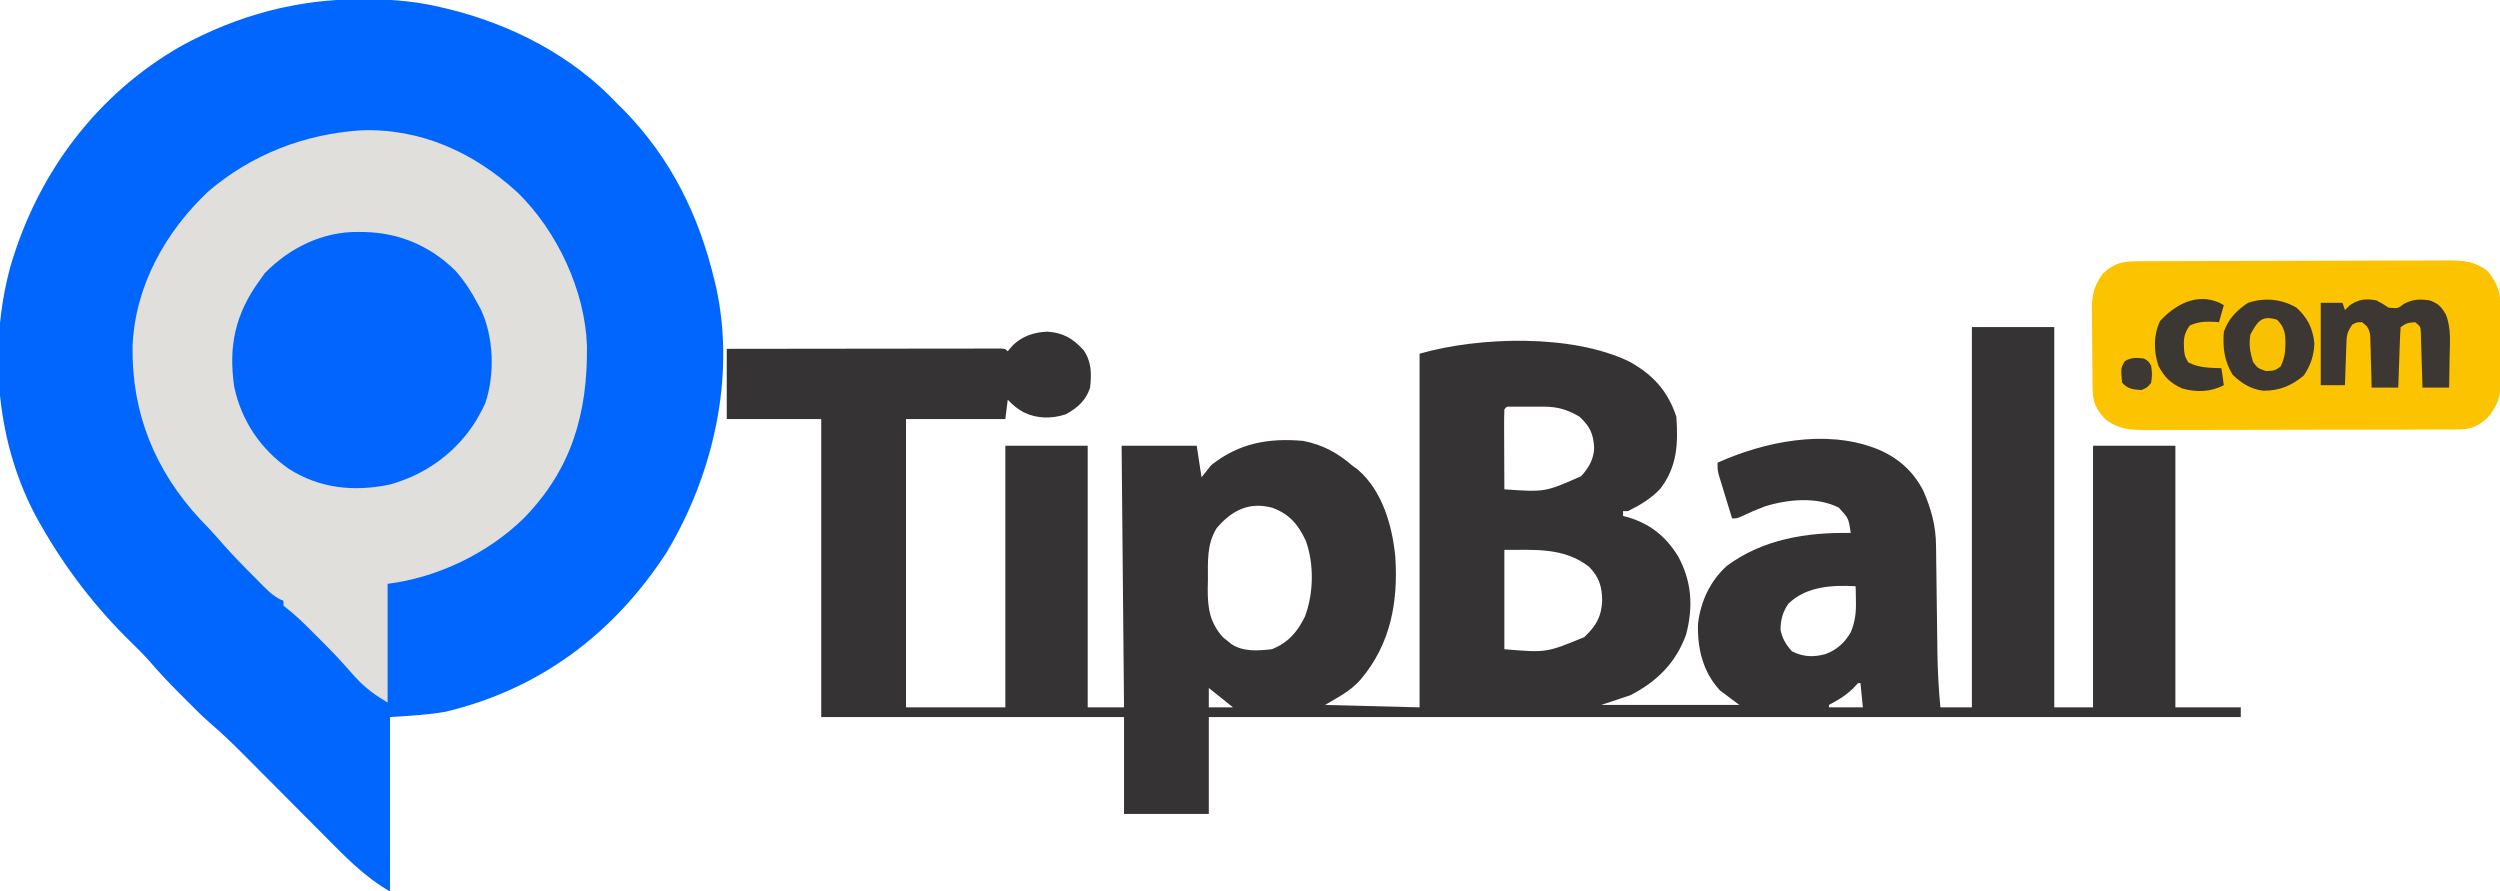
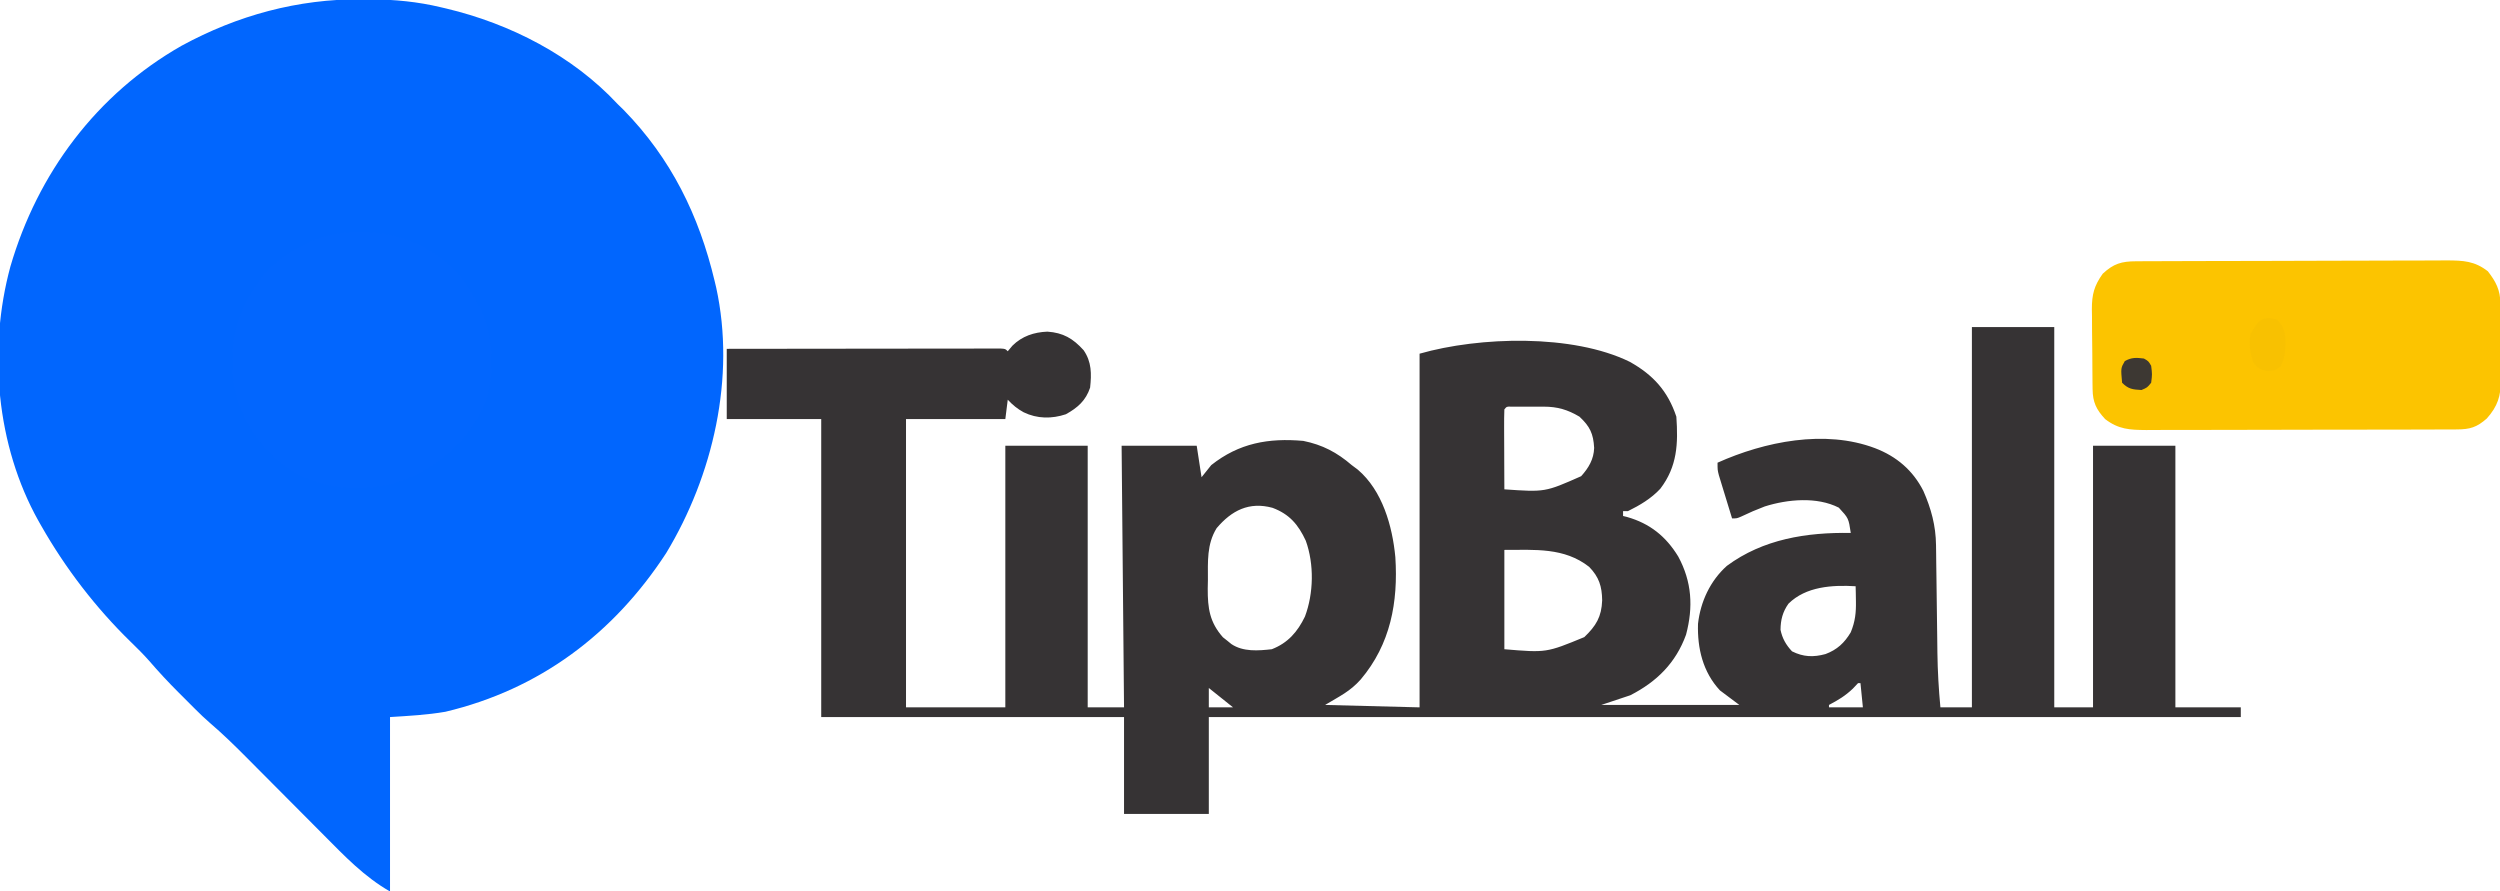
<svg xmlns="http://www.w3.org/2000/svg" version="1.1" width="1032" height="368">
  <path d="M0 0 C1.266 0.005 2.531 0.01 3.835 0.015 C13.752 0.138 23.113 0.995 32.75 3.312 C33.487 3.484 34.224 3.656 34.984 3.833 C61.41 10.128 87.118 23.296 105.75 43.312 C106.957 44.488 106.957 44.488 108.188 45.688 C127.79 65.768 139.296 89.216 145.75 116.312 C146.073 117.668 146.073 117.668 146.402 119.051 C154.487 156.05 145.1 196.622 125.742 228.633 C103.973 262.012 73.42 284.899 34.625 294.125 C27.077 295.429 19.395 295.835 11.75 296.312 C11.75 320.072 11.75 343.832 11.75 368.312 C1.138 362.249 -6.956 353.75 -15.508 345.13 C-17.147 343.478 -18.789 341.83 -20.431 340.182 C-23.916 336.687 -27.396 333.187 -30.875 329.688 C-34.92 325.618 -38.968 321.551 -43.019 317.487 C-44.623 315.877 -46.224 314.264 -47.824 312.65 C-52.61 307.841 -57.439 303.148 -62.597 298.736 C-64.728 296.901 -66.733 294.959 -68.723 292.973 C-69.477 292.219 -70.232 291.466 -71.01 290.689 C-71.77 289.926 -72.53 289.162 -73.312 288.375 C-74.458 287.235 -74.458 287.235 -75.627 286.072 C-79.798 281.894 -83.779 277.623 -87.631 273.15 C-90.046 270.409 -92.633 267.86 -95.25 265.312 C-109.714 251.235 -122.281 234.852 -132.25 217.312 C-132.613 216.677 -132.976 216.041 -133.351 215.386 C-150.81 184.243 -154.261 144.631 -144.961 110.348 C-133.736 71.849 -109.338 39.123 -74.275 19.19 C-51.186 6.625 -26.359 -0.123 0 0 Z " fill="#0166FE" transform="translate(149.25,-0.312)" />
  <path d="M0 0 C11.22 0 22.44 0 34 0 C34 51.81 34 103.62 34 157 C39.28 157 44.56 157 50 157 C50 121.36 50 85.72 50 49 C61.22 49 72.44 49 84 49 C84 84.64 84 120.28 84 157 C92.91 157 101.82 157 111 157 C111 158.32 111 159.64 111 161 C-29.58 161 -170.16 161 -315 161 C-315 174.2 -315 187.4 -315 201 C-326.55 201 -338.1 201 -350 201 C-350 187.8 -350 174.6 -350 161 C-391.25 161 -432.5 161 -475 161 C-475 120.41 -475 79.82 -475 38 C-487.87 38 -500.74 38 -514 38 C-514 28.43 -514 18.86 -514 9 C-499.023 8.977 -484.046 8.959 -469.069 8.948 C-462.116 8.943 -455.162 8.936 -448.209 8.925 C-441.504 8.914 -434.8 8.908 -428.096 8.905 C-425.532 8.903 -422.967 8.9 -420.403 8.894 C-416.826 8.887 -413.248 8.886 -409.67 8.886 C-408.598 8.883 -407.527 8.879 -406.422 8.876 C-405.453 8.877 -404.484 8.878 -403.486 8.88 C-402.639 8.879 -401.792 8.878 -400.919 8.877 C-399 9 -399 9 -398 10 C-397.041 8.855 -397.041 8.855 -396.062 7.688 C-392.081 3.751 -387.176 2.131 -381.629 1.902 C-375.141 2.351 -371.07 4.707 -366.688 9.562 C-363.354 14.377 -363.389 19.336 -364 25 C-365.764 30.342 -369.144 33.314 -374 36 C-379.851 37.95 -385.848 37.9 -391.438 35.188 C-394.043 33.768 -395.973 32.164 -398 30 C-398.33 32.64 -398.66 35.28 -399 38 C-412.53 38 -426.06 38 -440 38 C-440 77.27 -440 116.54 -440 157 C-426.47 157 -412.94 157 -399 157 C-399 121.36 -399 85.72 -399 49 C-387.78 49 -376.56 49 -365 49 C-365 84.64 -365 120.28 -365 157 C-360.05 157 -355.1 157 -350 157 C-350.33 121.36 -350.66 85.72 -351 49 C-340.77 49 -330.54 49 -320 49 C-319.01 55.435 -319.01 55.435 -318 62 C-316.68 60.35 -315.36 58.7 -314 57 C-302.511 47.876 -290.297 45.739 -276 47 C-268.062 48.609 -262.091 51.76 -256 57 C-254.762 57.926 -254.762 57.926 -253.5 58.871 C-243.334 67.528 -239.208 82.17 -238 95 C-236.814 113.55 -239.952 130.886 -252.312 145.5 C-256.753 150.455 -260.774 152.264 -267 156 C-254.13 156.33 -241.26 156.66 -228 157 C-228 108.82 -228 60.64 -228 11 C-203.215 3.918 -164.846 2.799 -141.246 14.348 C-131.538 19.773 -125.516 26.452 -122 37 C-121.229 48.129 -121.598 57.548 -128.625 66.75 C-132.367 70.789 -137.085 73.587 -142 76 C-142.66 76 -143.32 76 -144 76 C-144 76.66 -144 77.32 -144 78 C-143.455 78.135 -142.909 78.271 -142.348 78.41 C-132.936 81.097 -126.303 86.405 -121.215 94.75 C-115.588 105.171 -114.971 115.564 -118 127 C-122.241 138.68 -130.093 146.417 -141 152 C-146.94 153.98 -146.94 153.98 -153 156 C-134.19 156 -115.38 156 -96 156 C-98.64 154.02 -101.28 152.04 -104 150 C-111.046 142.442 -113.377 132.626 -113.062 122.5 C-112.05 113.418 -108.024 104.731 -101.145 98.586 C-86.17 87.512 -68.243 84.706 -50 85 C-50.908 78.934 -50.908 78.934 -54.938 74.562 C-63.958 69.96 -76.06 71.079 -85.523 74.066 C-88.828 75.312 -92.043 76.695 -95.223 78.23 C-97 79 -97 79 -99 79 C-100.007 75.731 -101.004 72.46 -102 69.188 C-102.286 68.259 -102.572 67.33 -102.867 66.373 C-103.273 65.034 -103.273 65.034 -103.688 63.668 C-103.939 62.846 -104.19 62.024 -104.449 61.177 C-105 59 -105 59 -105 56 C-85.552 47.276 -60.668 42.19 -40 50 C-31.113 53.392 -24.341 59.154 -20.027 67.664 C-16.823 74.95 -14.907 81.992 -14.811 89.977 C-14.794 91.159 -14.777 92.341 -14.76 93.559 C-14.74 95.465 -14.74 95.465 -14.719 97.41 C-14.691 99.425 -14.662 101.441 -14.634 103.456 C-14.585 106.991 -14.543 110.527 -14.5 114.062 C-14.44 118.933 -14.378 123.803 -14.308 128.673 C-14.282 130.605 -14.261 132.537 -14.24 134.468 C-14.135 142.026 -13.711 149.474 -13 157 C-8.71 157 -4.42 157 0 157 C0 105.19 0 53.38 0 0 Z M-193 34 C-193.088 36.448 -193.115 38.868 -193.098 41.316 C-193.096 42.047 -193.095 42.779 -193.093 43.532 C-193.088 45.875 -193.075 48.219 -193.062 50.562 C-193.057 52.148 -193.053 53.733 -193.049 55.318 C-193.038 59.212 -193.021 63.106 -193 67 C-176.196 68.166 -176.196 68.166 -161.301 61.574 C-158.195 58.13 -156.081 54.566 -155.934 49.898 C-156.26 43.992 -157.681 41.031 -162 37 C-166.911 34.094 -171.071 32.875 -176.73 32.867 C-177.615 32.866 -178.5 32.865 -179.412 32.863 C-180.328 32.867 -181.244 32.871 -182.188 32.875 C-183.579 32.869 -183.579 32.869 -184.998 32.863 C-185.879 32.865 -186.76 32.866 -187.668 32.867 C-188.475 32.868 -189.282 32.869 -190.114 32.871 C-192.012 32.793 -192.012 32.793 -193 34 Z M-311.773 83.023 C-315.882 89.644 -315.367 96.869 -315.375 104.375 C-315.399 105.569 -315.424 106.762 -315.449 107.992 C-315.476 116.122 -314.637 121.878 -309.184 128.059 C-308.607 128.514 -308.031 128.969 -307.438 129.438 C-306.859 129.911 -306.28 130.384 -305.684 130.871 C-300.82 134.132 -294.588 133.63 -289 133 C-282.366 130.425 -278.364 125.828 -275.312 119.5 C-271.712 109.898 -271.484 97.91 -274.969 88.215 C-278.078 81.537 -281.712 77.25 -288.707 74.625 C-298.353 71.996 -305.568 75.708 -311.773 83.023 Z M-193 92 C-193 105.53 -193 119.06 -193 133 C-175.672 134.462 -175.672 134.462 -160 128 C-155.151 123.353 -152.875 119.639 -152.625 112.812 C-152.709 107.006 -153.929 103.195 -158 99 C-168.274 90.929 -180.41 92 -193 92 Z M-75.719 114.199 C-78.108 117.558 -78.971 120.901 -79 125 C-78.257 128.568 -76.754 131.192 -74.25 133.875 C-69.564 136.218 -65.42 136.359 -60.438 135 C-55.648 133.21 -52.596 130.383 -50 126 C-48.177 121.57 -47.778 117.897 -47.875 113.125 C-47.893 111.973 -47.911 110.82 -47.93 109.633 C-47.953 108.764 -47.976 107.895 -48 107 C-57.608 106.426 -68.512 107.08 -75.719 114.199 Z M-47 147 C-47.701 147.743 -48.403 148.485 -49.125 149.25 C-52.278 152.266 -55.165 153.97 -59 156 C-59 156.33 -59 156.66 -59 157 C-54.38 157 -49.76 157 -45 157 C-45.33 153.7 -45.66 150.4 -46 147 C-46.33 147 -46.66 147 -47 147 Z M-315 149 C-315 151.64 -315 154.28 -315 157 C-311.7 157 -308.4 157 -305 157 C-305.722 156.423 -306.444 155.845 -307.188 155.25 C-309.792 153.167 -312.396 151.083 -315 149 Z " fill="#363334" transform="translate(814,135)" />
-   <path d="M0 0 C24.763 -0.974 46.791 9.089 64.812 25.614 C81.203 41.548 92.776 66.244 93.504 89.109 C93.765 116.832 87.221 139.815 67.496 160.051 C52.616 174.642 31.777 184.62 11.203 187.191 C11.203 203.361 11.203 219.531 11.203 236.191 C7.817 234.16 5.216 232.526 2.328 230.004 C1.712 229.474 1.096 228.944 0.461 228.398 C-1.475 226.506 -3.22 224.58 -4.984 222.531 C-9.088 217.788 -13.477 213.364 -17.922 208.941 C-18.707 208.153 -19.492 207.364 -20.301 206.551 C-23.396 203.461 -26.421 200.489 -29.852 197.77 C-30.494 197.249 -31.135 196.728 -31.797 196.191 C-31.797 195.531 -31.797 194.871 -31.797 194.191 C-32.373 193.941 -32.948 193.69 -33.542 193.432 C-36.103 192.023 -37.819 190.412 -39.879 188.34 C-40.647 187.57 -41.414 186.801 -42.205 186.008 C-43.395 184.799 -43.395 184.799 -44.609 183.566 C-45.391 182.784 -46.173 182.001 -46.979 181.195 C-51.224 176.918 -55.304 172.551 -59.235 167.983 C-61.423 165.473 -63.743 163.094 -66.047 160.691 C-84.775 140.556 -94.538 116.674 -94.07 89.086 C-93.079 64.365 -80.576 41.914 -62.797 25.191 C-44.907 9.951 -23.308 1.595 0 0 Z " fill="#E0DFDC" transform="translate(148.797,53.809)" />
  <path d="M0 0 C1.808 -0.011 1.808 -0.011 3.653 -0.022 C4.992 -0.025 6.33 -0.027 7.668 -0.03 C9.076 -0.036 10.483 -0.043 11.891 -0.05 C16.516 -0.071 21.141 -0.081 25.766 -0.091 C27.36 -0.095 28.953 -0.099 30.546 -0.103 C38.031 -0.123 45.516 -0.137 53.002 -0.145 C61.637 -0.155 70.273 -0.181 78.909 -0.222 C85.587 -0.252 92.264 -0.267 98.942 -0.27 C102.929 -0.272 106.916 -0.281 110.903 -0.306 C114.656 -0.33 118.408 -0.334 122.161 -0.324 C124.188 -0.323 126.216 -0.342 128.243 -0.362 C135.096 -0.323 139.73 -0.129 145.22 4.147 C148.559 8.453 150.33 11.898 150.381 17.34 C150.39 18.181 150.4 19.022 150.41 19.889 C150.416 21.249 150.416 21.249 150.423 22.635 C150.428 23.571 150.434 24.507 150.44 25.472 C150.449 27.453 150.456 29.434 150.46 31.415 C150.469 34.438 150.5 37.459 150.532 40.481 C150.539 42.408 150.544 44.334 150.548 46.26 C150.56 47.161 150.572 48.061 150.585 48.988 C150.562 55.64 149.296 59.804 144.782 64.897 C140.609 68.561 137.871 69.397 132.319 69.415 C131.112 69.423 129.905 69.432 128.661 69.44 C127.327 69.44 125.992 69.439 124.658 69.438 C123.25 69.444 121.842 69.45 120.434 69.458 C116.612 69.476 112.789 69.48 108.967 69.482 C106.577 69.483 104.188 69.487 101.798 69.493 C93.459 69.511 85.119 69.519 76.779 69.518 C69.011 69.517 61.244 69.538 53.477 69.569 C46.803 69.595 40.13 69.606 33.456 69.605 C29.473 69.604 25.489 69.61 21.506 69.631 C17.757 69.651 14.009 69.651 10.26 69.636 C8.235 69.633 6.21 69.65 4.184 69.667 C-2.679 69.62 -7.26 69.382 -12.78 65.147 C-16.462 61.175 -17.889 58.167 -17.957 52.787 C-17.97 51.909 -17.983 51.031 -17.996 50.126 C-18.004 49.179 -18.011 48.232 -18.019 47.257 C-18.027 46.279 -18.035 45.301 -18.043 44.293 C-18.057 42.222 -18.068 40.151 -18.076 38.079 C-18.093 34.923 -18.137 31.768 -18.181 28.612 C-18.191 26.598 -18.199 24.583 -18.206 22.569 C-18.224 21.63 -18.241 20.691 -18.259 19.724 C-18.239 13.65 -17.322 10.122 -13.78 5.147 C-9.27 0.967 -6.052 0.025 0 0 Z " fill="#FCC400" transform="translate(881.78,107.853)" />
  <path d="M0 0 C0.801 0.009 1.602 0.018 2.427 0.027 C16.872 0.311 29.478 5.654 39.945 15.812 C43.666 19.973 46.519 24.323 49.125 29.25 C49.887 30.644 49.887 30.644 50.664 32.066 C55.954 43.4 56.466 58.698 52.5 70.562 C51.379 73.012 51.379 73.012 50.125 75.25 C49.701 76.02 49.277 76.789 48.84 77.582 C40.727 90.848 28.042 100.09 13.125 104.25 C-1.53 107.342 -15.888 105.94 -28.562 97.84 C-40.223 89.824 -48.244 77.878 -51.188 63.938 C-53.634 47.242 -50.787 33.941 -40.875 20.25 C-40.112 19.177 -39.349 18.105 -38.562 17 C-28.33 6.529 -14.666 -0.184 0 0 Z " fill="#0266FE" transform="translate(147.875,95.75)" />
-   <path d="M0 0 C2.75 1.5 2.75 1.5 5 3 C8.896 3.37 8.896 3.37 11.25 1.5 C14.94 -0.513 17.882 -0.593 22 0 C25.568 1.348 26.701 2.488 28.625 5.781 C30.922 11.4 30.314 17.479 30.188 23.438 C30.167 25.25 30.167 25.25 30.146 27.1 C30.111 30.067 30.058 33.033 30 36 C26.37 36 22.74 36 19 36 C18.951 34.219 18.902 32.437 18.852 30.602 C18.777 28.276 18.701 25.951 18.625 23.625 C18.594 22.449 18.563 21.274 18.531 20.062 C18.473 18.38 18.473 18.38 18.414 16.664 C18.383 15.627 18.351 14.59 18.319 13.522 C18.24 10.832 18.24 10.832 16 9 C12.693 9.29 12.693 9.29 10 11 C9.842 12.852 9.749 14.709 9.684 16.566 C9.621 18.253 9.621 18.253 9.557 19.975 C9.517 21.159 9.478 22.343 9.438 23.562 C9.373 25.344 9.373 25.344 9.307 27.162 C9.2 30.108 9.1 33.054 9 36 C5.37 36 1.74 36 -2 36 C-2.037 34.302 -2.075 32.605 -2.113 30.855 C-2.179 28.633 -2.245 26.41 -2.312 24.188 C-2.335 23.068 -2.358 21.948 -2.381 20.795 C-2.434 19.185 -2.434 19.185 -2.488 17.543 C-2.514 16.553 -2.541 15.563 -2.568 14.544 C-3.058 11.659 -3.644 10.691 -6 9 C-8.102 9.005 -8.102 9.005 -10 10 C-12.157 13.236 -12.284 14.344 -12.414 18.105 C-12.472 19.58 -12.472 19.58 -12.531 21.084 C-12.562 22.108 -12.593 23.132 -12.625 24.188 C-12.683 25.741 -12.683 25.741 -12.742 27.326 C-12.836 29.884 -12.919 32.442 -13 35 C-16.3 35 -19.6 35 -23 35 C-23 23.78 -23 12.56 -23 1 C-20.03 1 -17.06 1 -14 1 C-13.67 1.99 -13.34 2.98 -13 4 C-12.34 3.34 -11.68 2.68 -11 2 C-7.188 -0.541 -4.465 -0.789 0 0 Z " fill="#3C3733" transform="translate(981,124)" />
-   <path d="M0 0 C4.611 4.256 6.756 8.561 7.375 14.75 C7.207 19.69 5.803 23.923 3 28 C-2.007 32.241 -7.182 34.379 -13.809 34.281 C-18.874 33.631 -22.77 31.198 -26.375 27.688 C-29.821 21.988 -30.516 16.5 -30 10 C-28.173 4.627 -24.676 1.087 -20 -2 C-13.176 -4.279 -6.194 -3.574 0 0 Z " fill="#3C3733" transform="translate(948,127)" />
-   <path d="M0 0 C0.558 0.325 1.116 0.65 1.691 0.984 C1.031 3.294 0.371 5.604 -0.309 7.984 C-0.9 7.938 -1.492 7.892 -2.102 7.844 C-6.035 7.664 -8.736 7.727 -12.371 9.359 C-14.945 12.847 -14.97 15.38 -14.707 19.637 C-14.409 22.104 -14.409 22.104 -12.996 24.547 C-8.689 26.851 -4.127 26.818 0.691 26.984 C1.021 29.294 1.351 31.604 1.691 33.984 C-3.653 36.835 -9.844 37.027 -15.594 35.297 C-20.345 33.165 -22.82 30.662 -25.309 25.984 C-27.32 19.95 -27.386 13.219 -24.621 7.484 C-18.181 0.522 -9.486 -4.173 0 0 Z " fill="#3B3733" transform="translate(916.309,125.016)" />
  <path d="M0 0 C3.074 3.162 3.432 5.6 3.438 9.938 C3.326 13.741 3.079 15.832 1.438 19.312 C-1 21 -1 21 -4.562 21.188 C-8 20 -8 20 -9.938 17.438 C-11.173 13.439 -11.765 10.139 -11 6 C-8.01 0.518 -6.253 -1.983 0 0 Z " fill="#F8C101" transform="translate(940,132)" />
  <path d="M0 0 C1.875 1.062 1.875 1.062 3 3 C3.438 6.5 3.438 6.5 3 10 C1.375 12 1.375 12 -1 13 C-4.673 12.78 -6.37 12.63 -9 10 C-9.55 3.948 -9.55 3.948 -7.875 1.062 C-5.11 -0.504 -3.118 -0.39 0 0 Z " fill="#3D3833" transform="translate(885,148)" />
</svg>